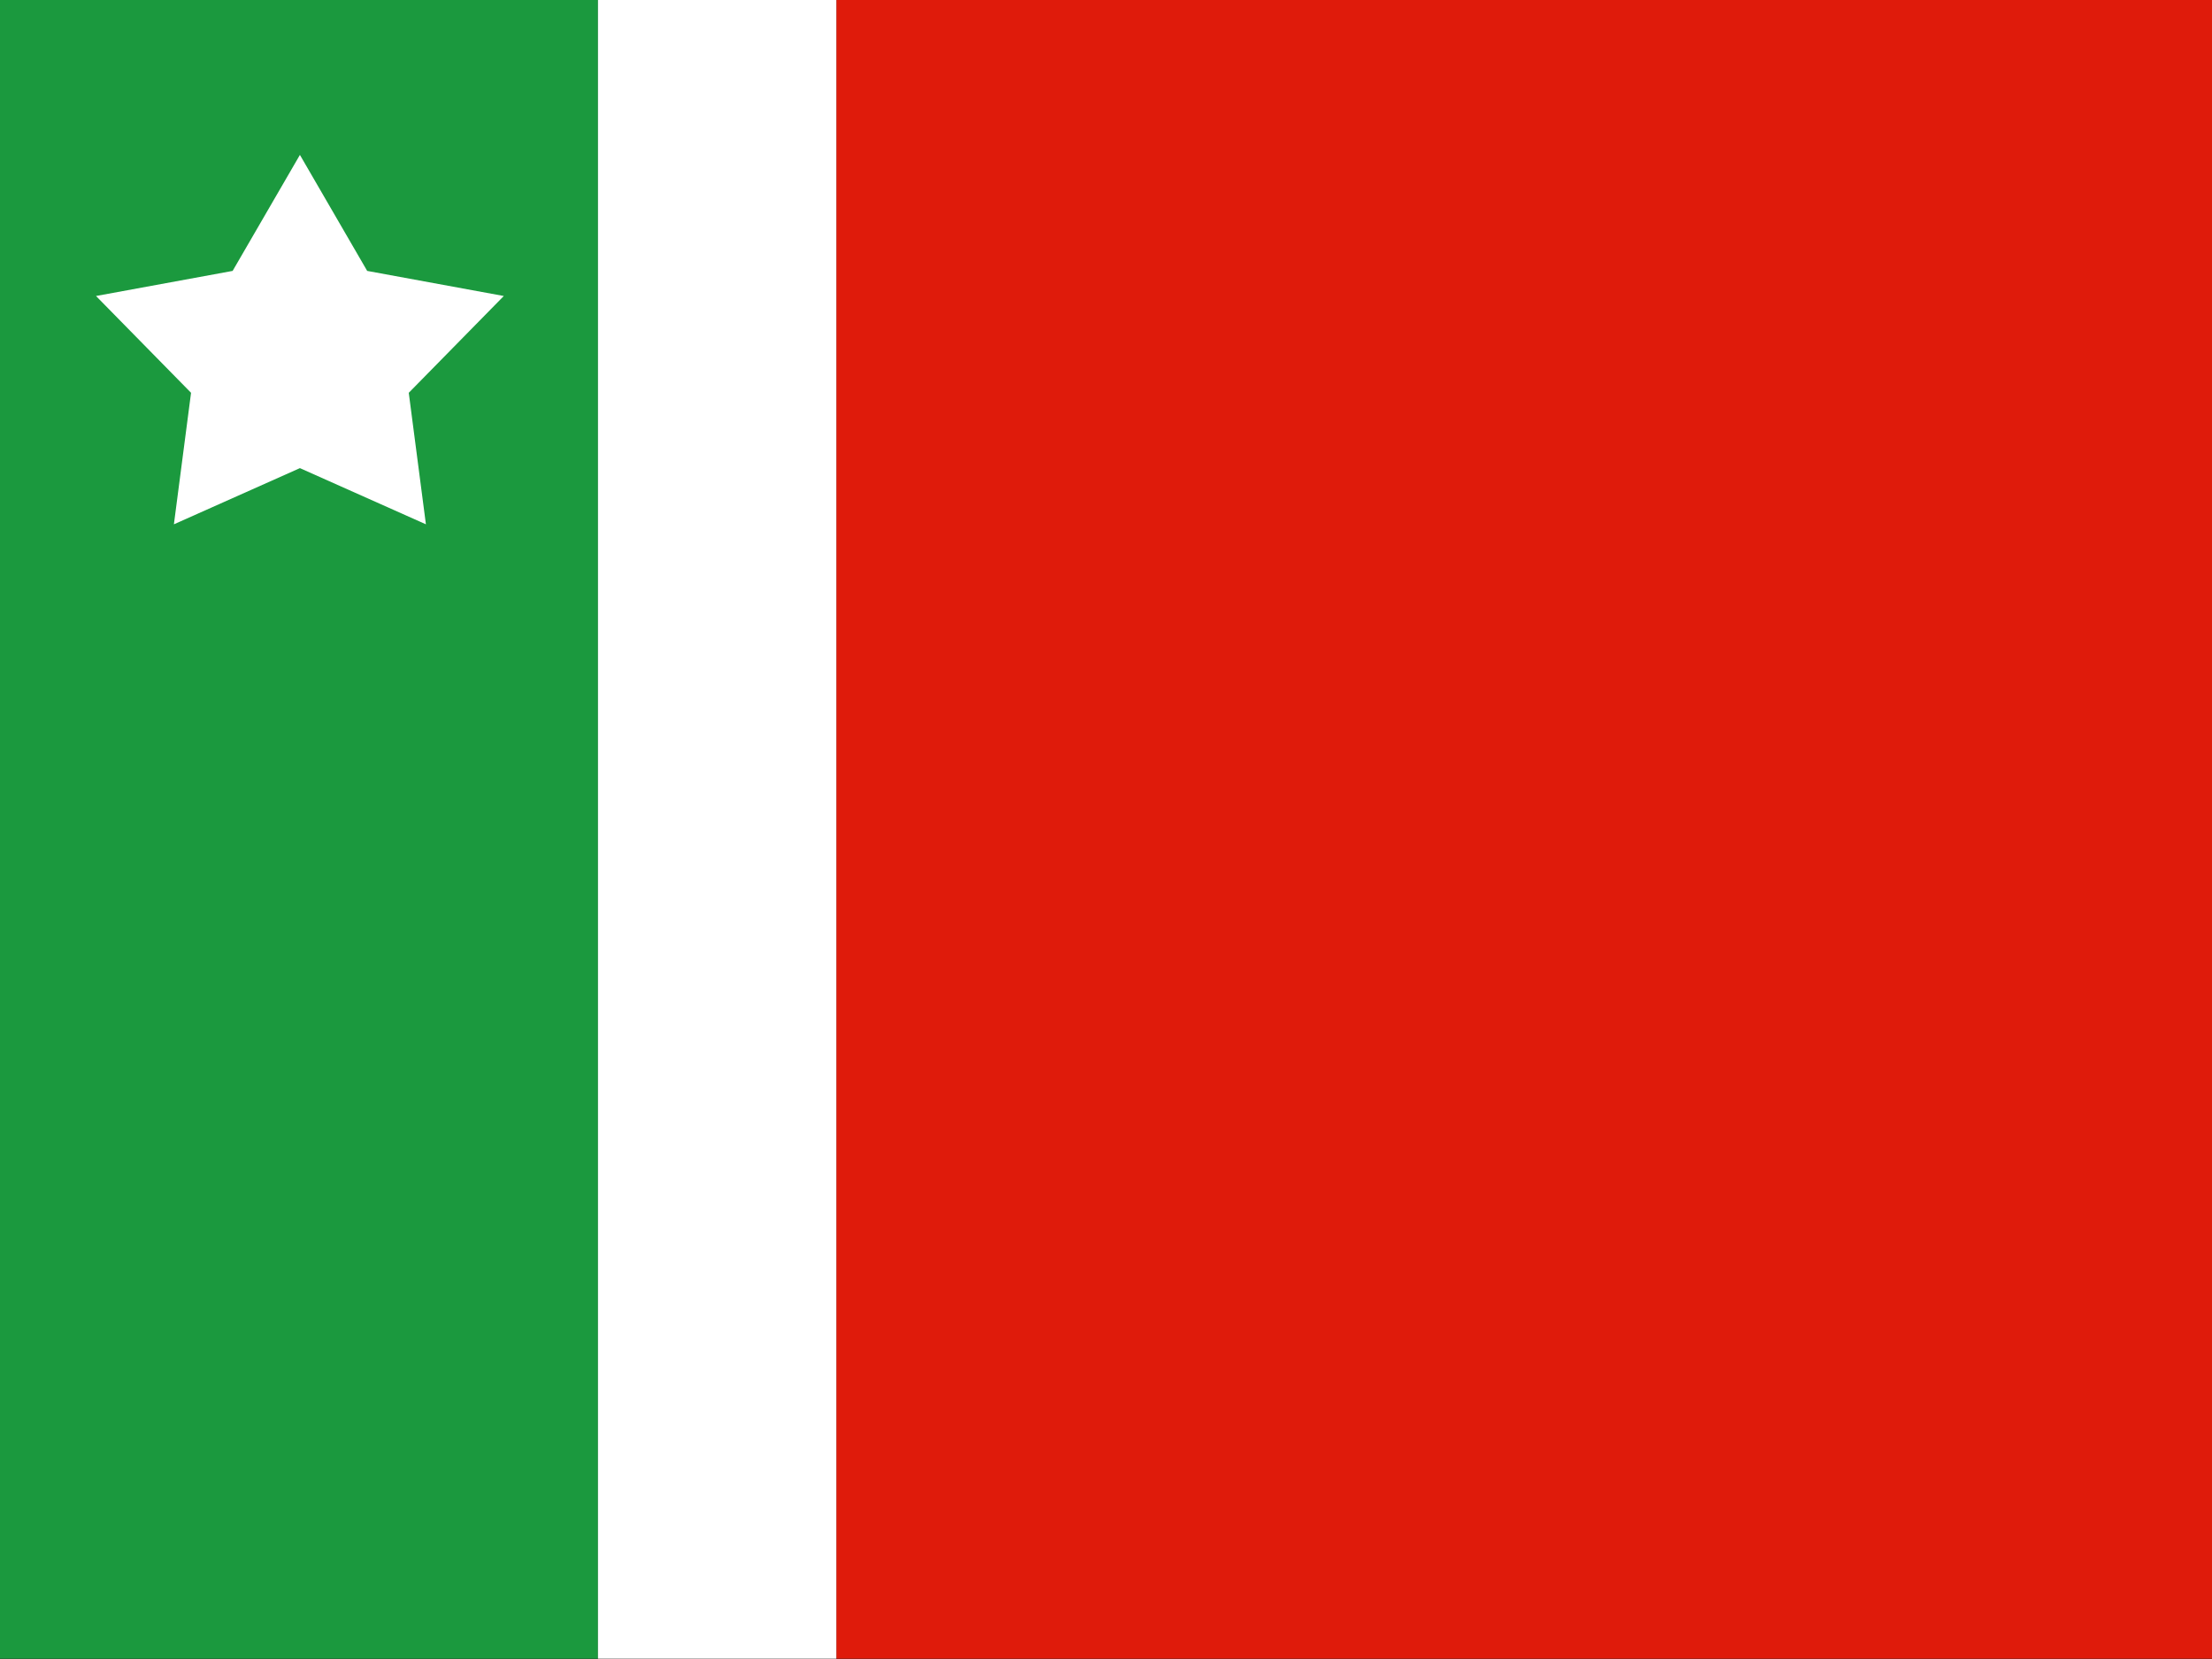
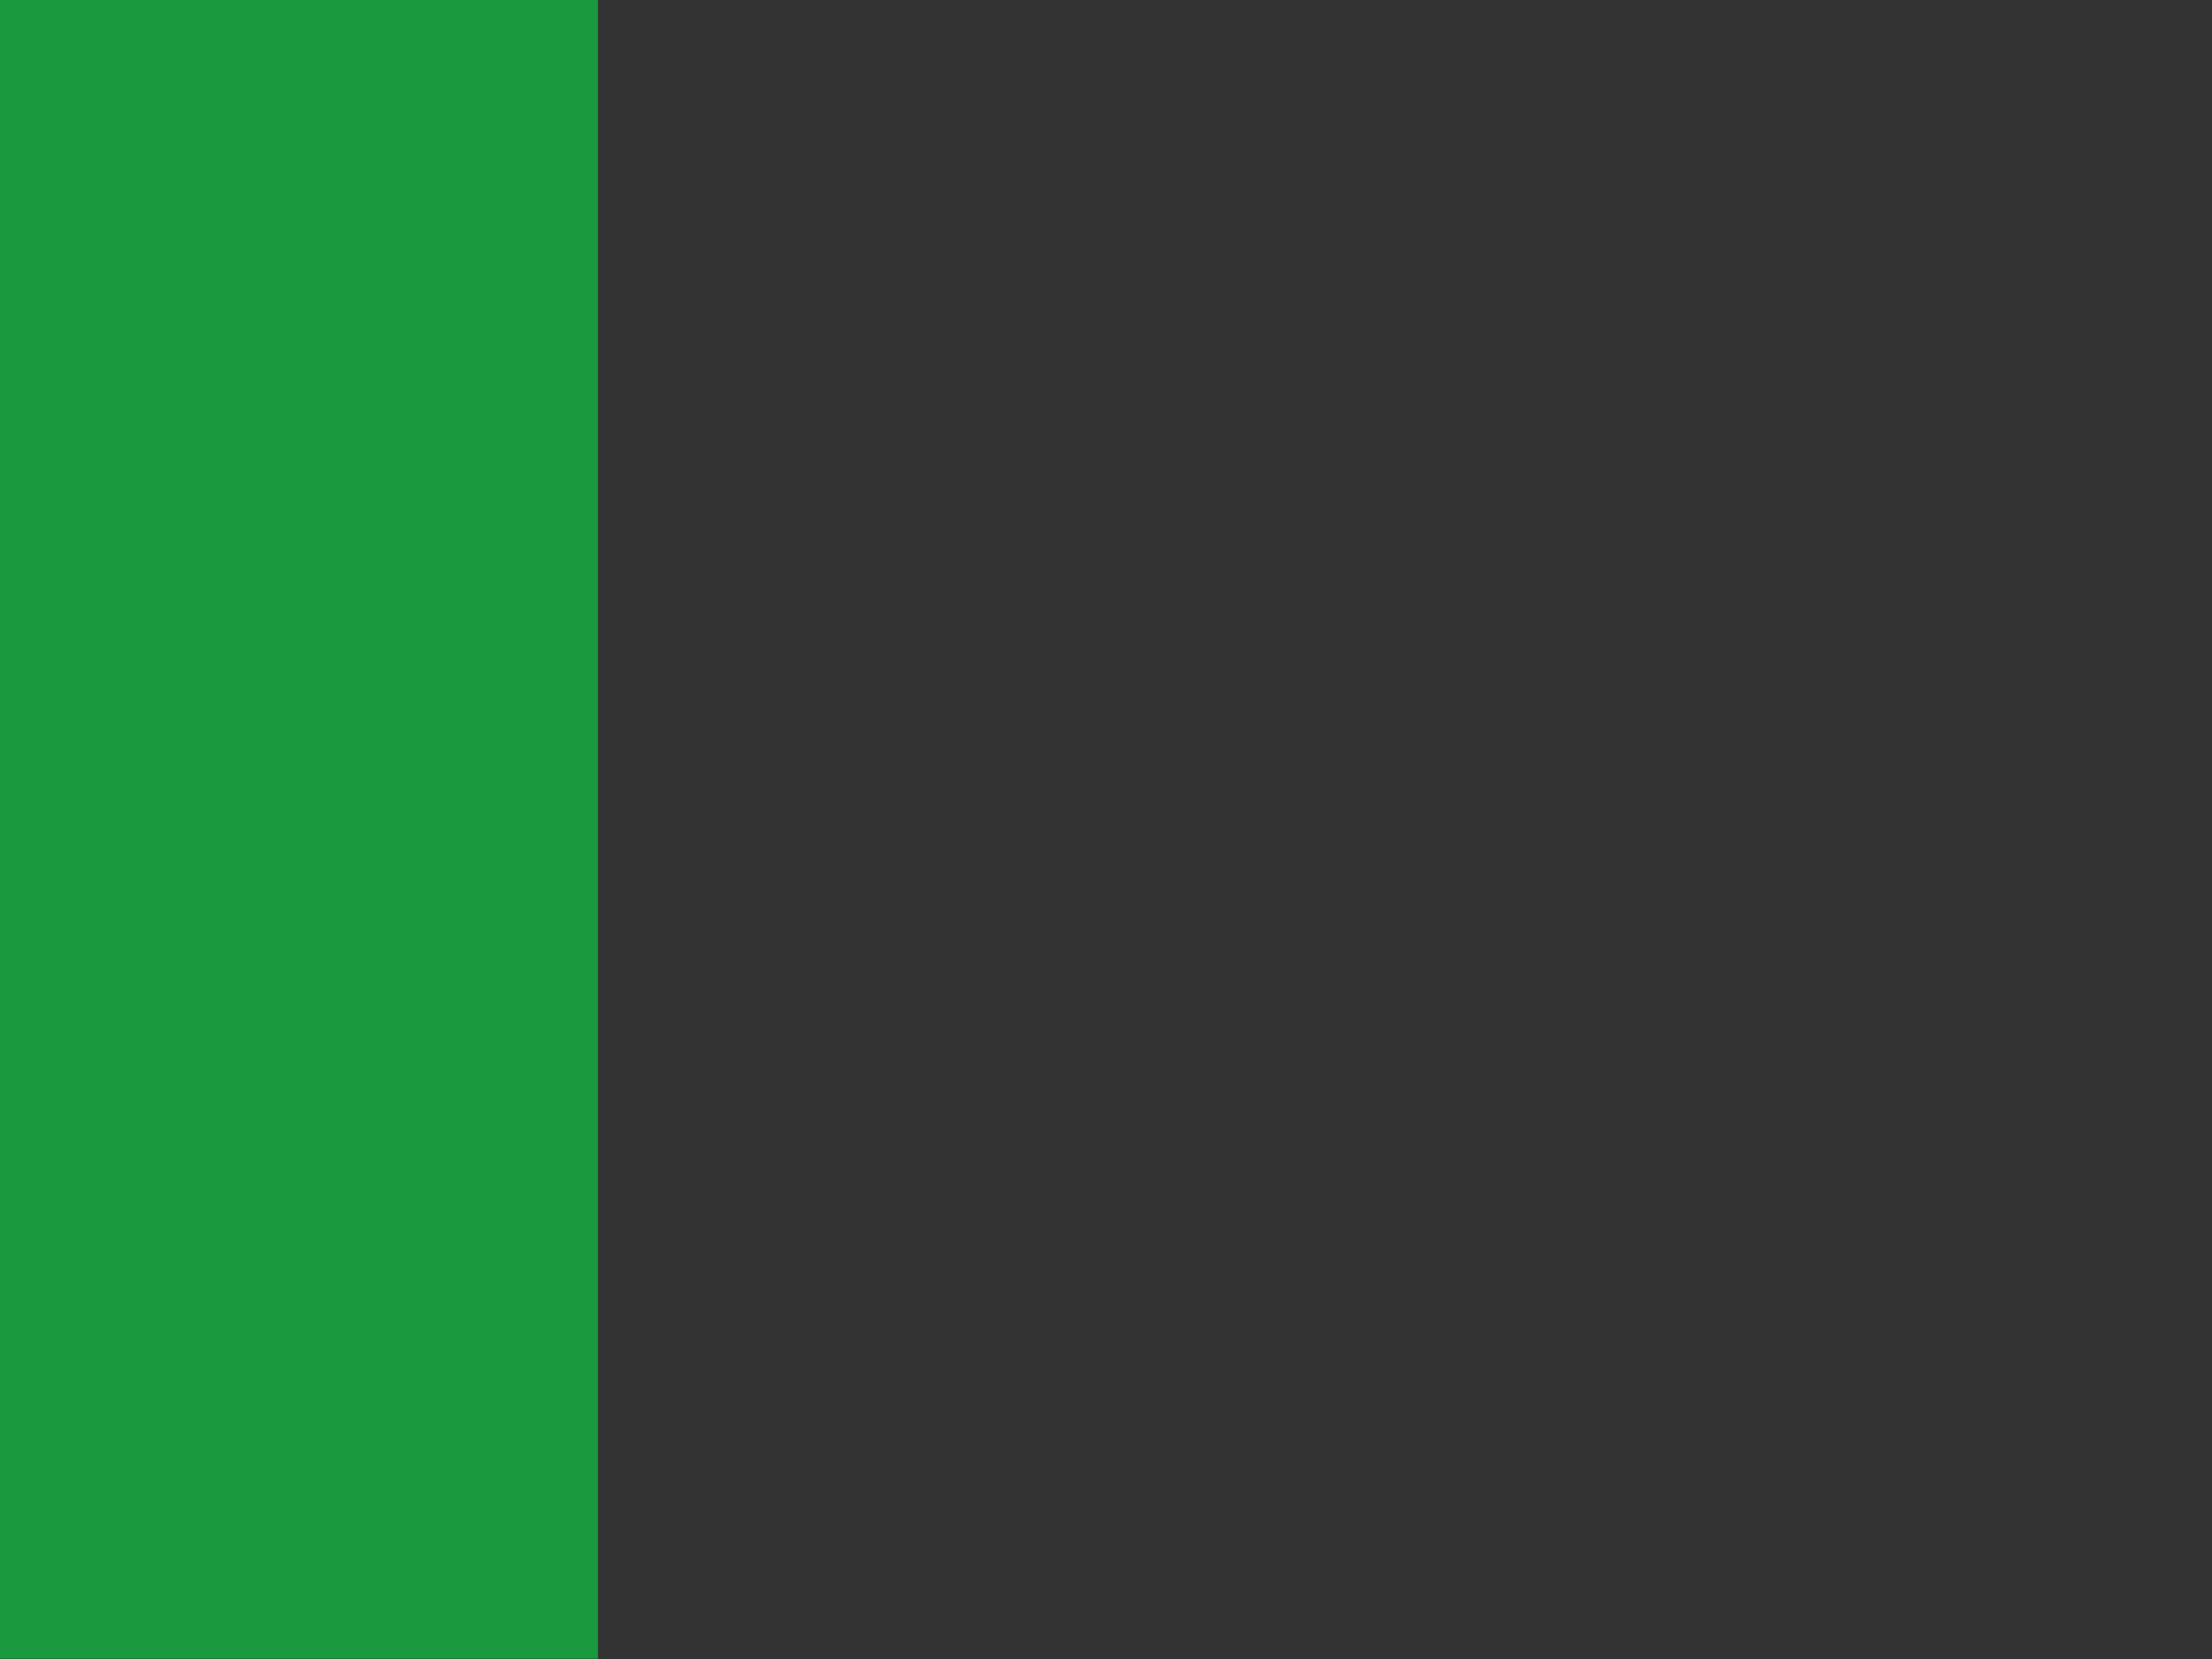
<svg xmlns="http://www.w3.org/2000/svg" width="400" height="300" viewBox="0 0 400 300">
  <rect x="0" y="0" width="400" height="300" fill="#333333" stroke="none" />
  <g id="Group">
    <path id="rect3887" fill="#1b993e" stroke="none" d="M -0.156 0 L 108.133 0 L 108.133 299.945 L -0.156 299.945 Z" />
-     <path id="rect3889" fill="#df1b0b" stroke="none" d="M 151.233 0 L 433 0 L 433 299.945 L 151.233 299.945 Z" />
-     <path id="rect3887-8" fill="#ffffff" stroke="none" d="M 108.133 0 L 151.233 0 L 151.233 299.945 L 108.133 299.945 Z" />
-     <path id="Star" fill="#ffffff" fill-rule="evenodd" stroke="none" d="M 54.233 28.01 L 42.067 48.988 L 17.362 53.526 L 34.548 71.03 L 31.446 94.812 L 54.233 84.652 L 77.019 94.812 L 73.917 71.03 L 91.103 53.526 L 66.398 48.988 Z" />
  </g>
</svg>